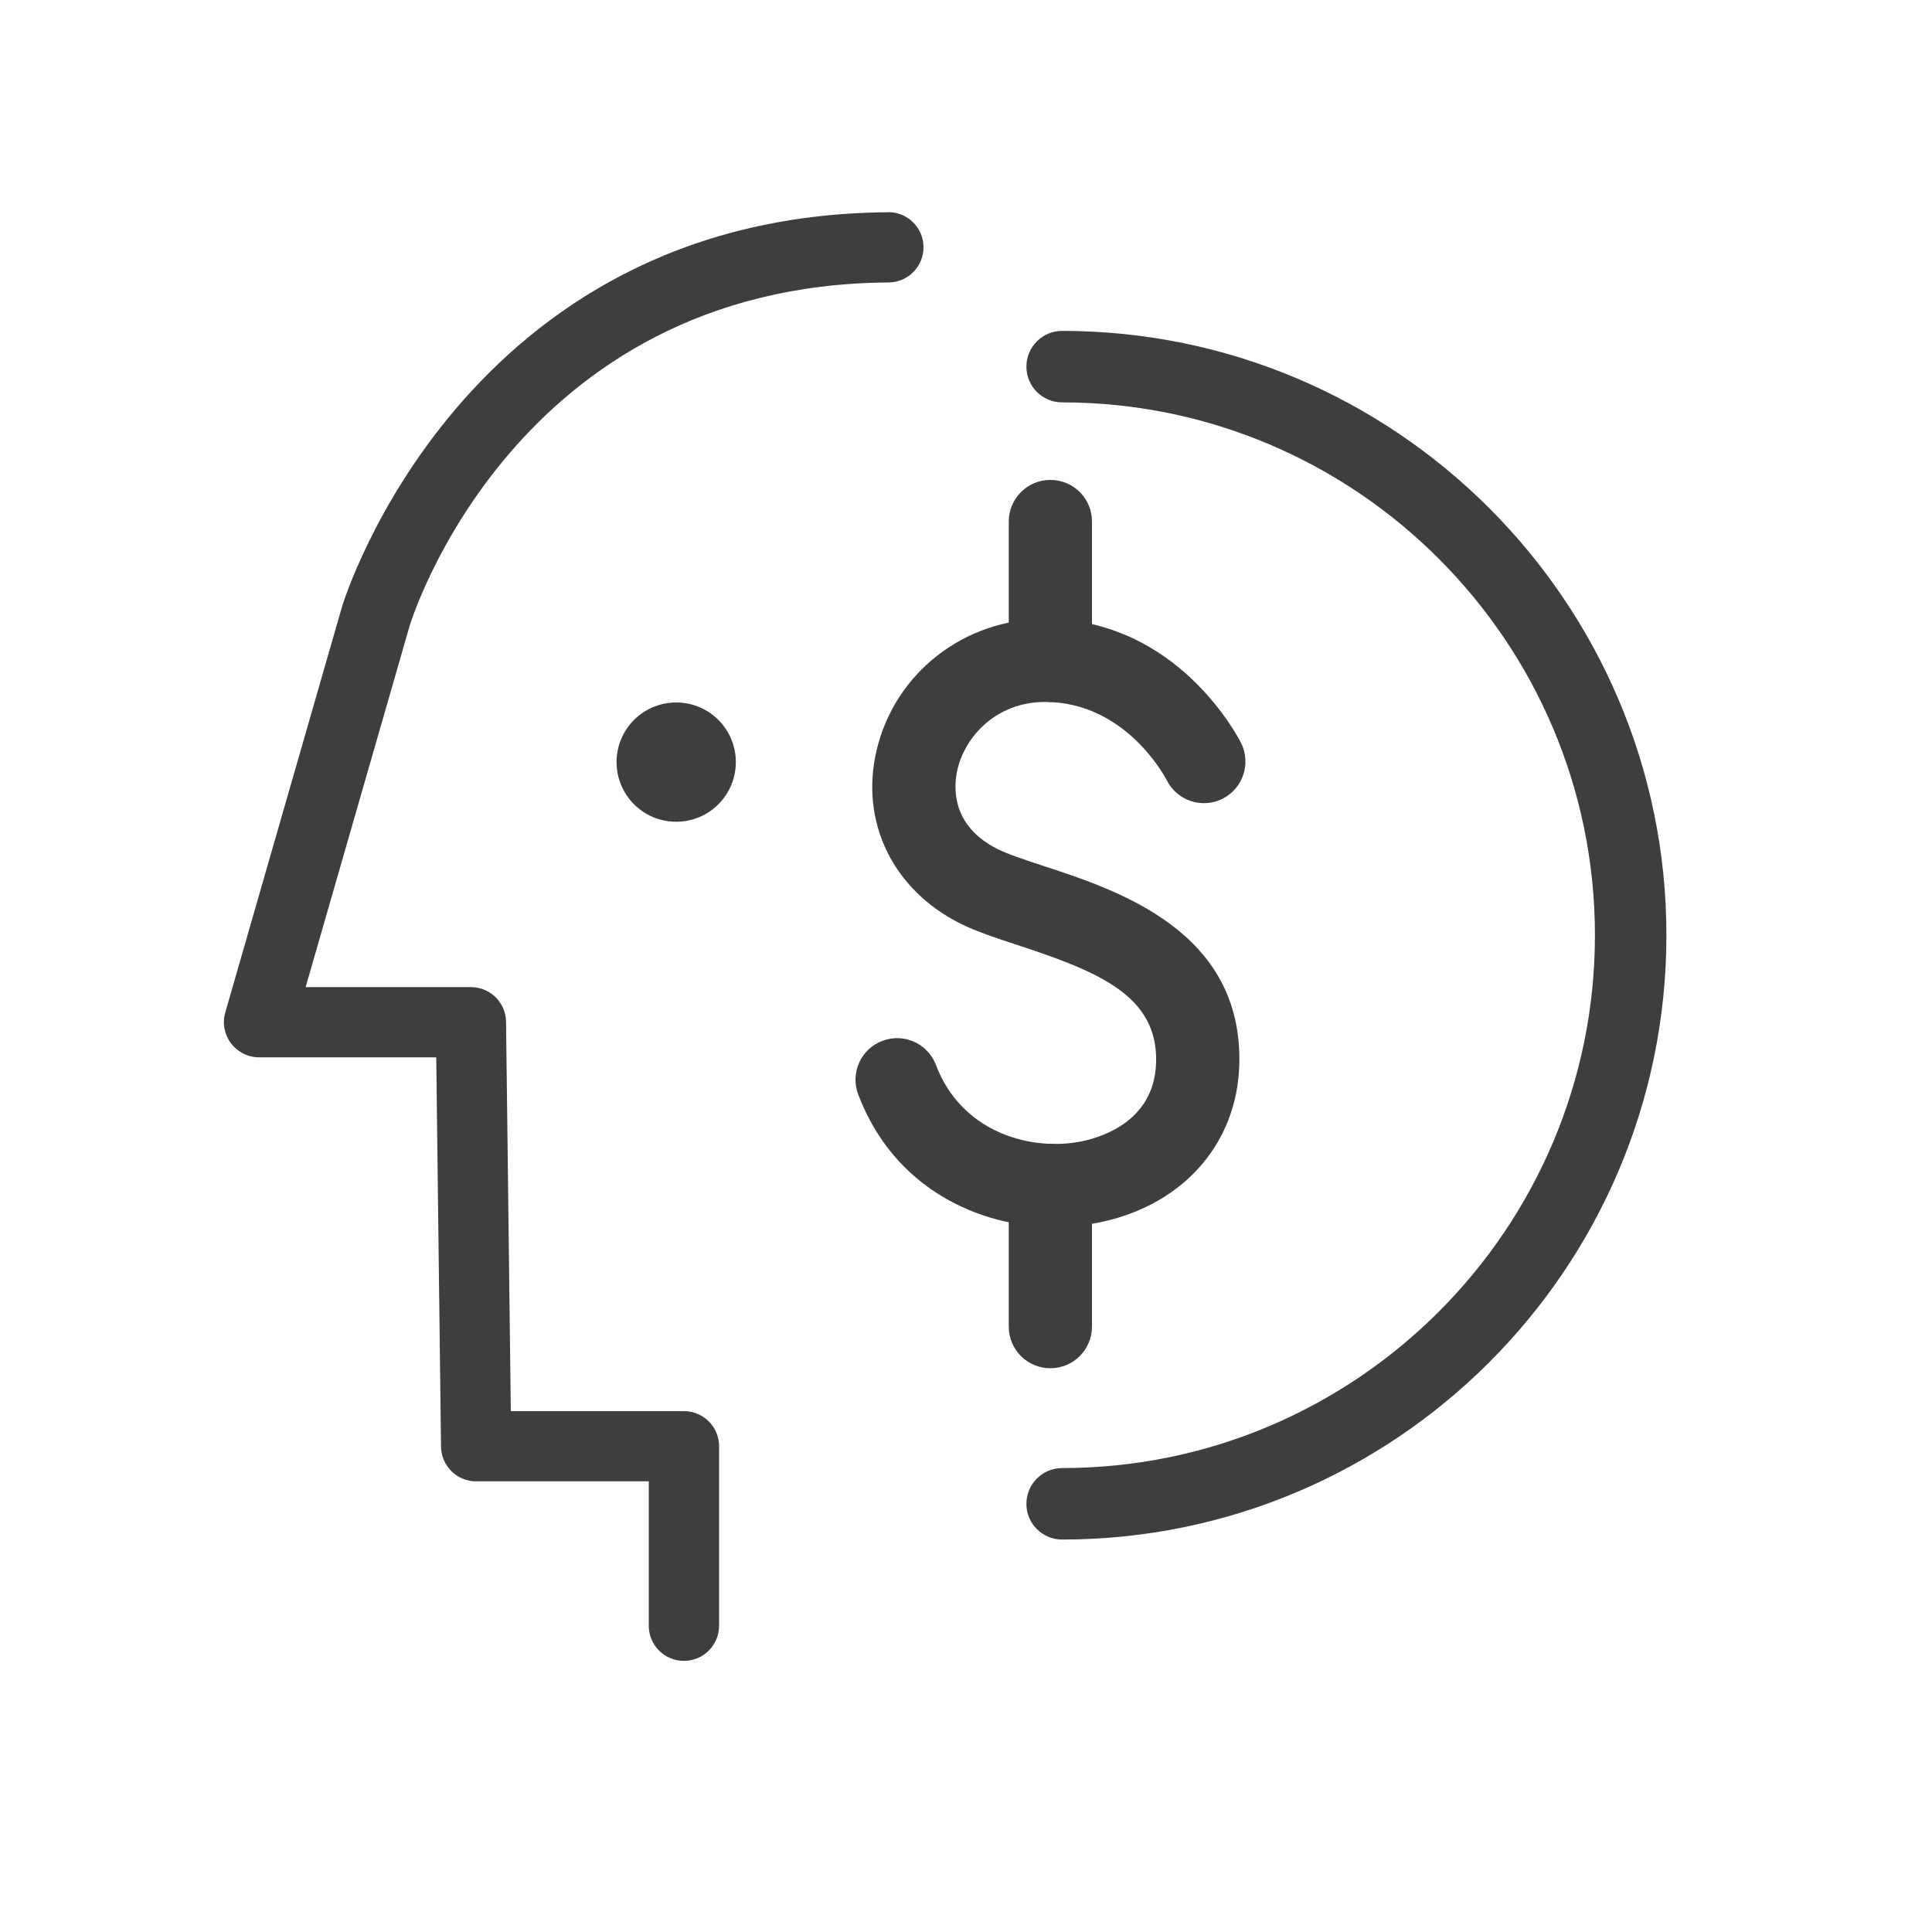
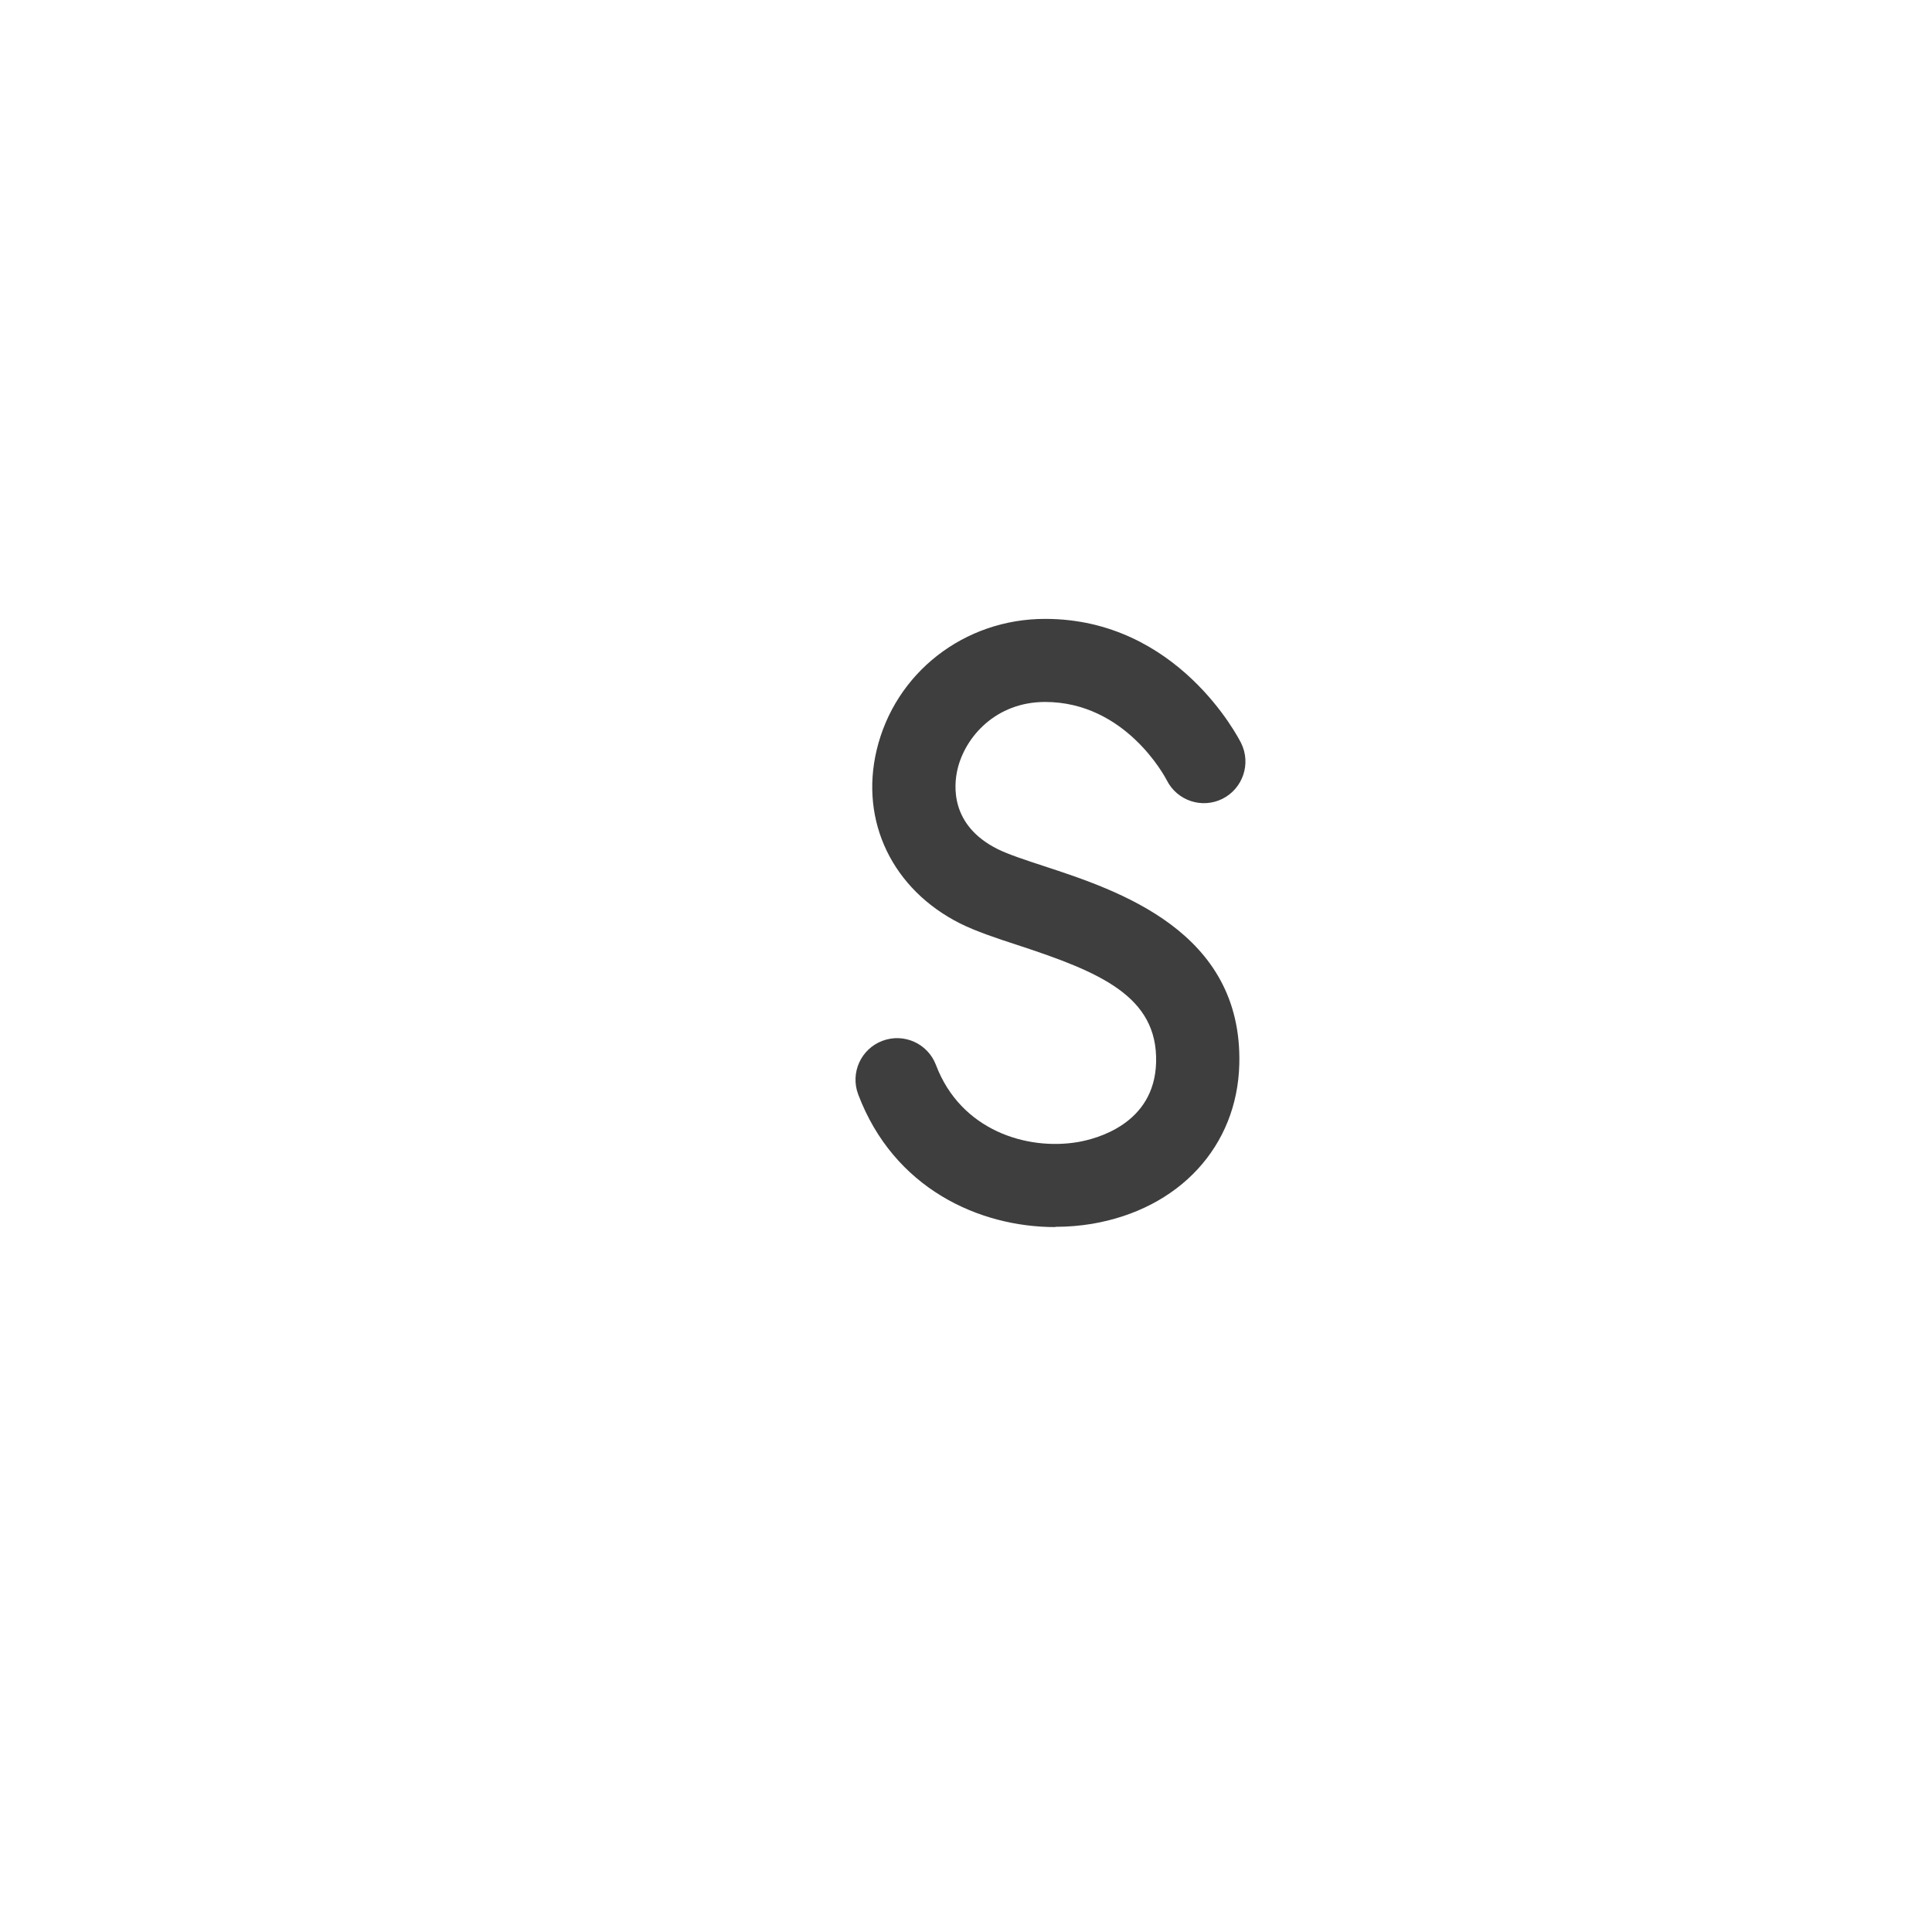
<svg xmlns="http://www.w3.org/2000/svg" id="B_W" viewBox="0 0 150 150">
  <defs>
    <style>.cls-1{fill:#3e3e3e;}</style>
  </defs>
-   <path class="cls-1" d="m68.97,16.48h-.02c-33.07.22-42.28,30.26-42.38,30.57l-9.08,31.56c-.24.82-.07,1.71.44,2.39.52.68,1.32,1.09,2.18,1.09h13.76l.37,30.23c.02,1.49,1.23,2.69,2.73,2.69h13.4v11.21c0,1.51,1.22,2.73,2.73,2.73s2.73-1.22,2.73-2.73v-13.93c0-1.51-1.22-2.73-2.73-2.73h-13.44l-.37-30.23c-.02-1.49-1.23-2.69-2.73-2.69h-12.83l8.08-28.07c.08-.26,8.11-26.45,37.18-26.64,1.51-.01,2.72-1.24,2.71-2.75-.01-1.5-1.23-2.71-2.73-2.71Z" />
-   <path class="cls-1" d="m47.87,59.17c0,2.56,2.07,4.63,4.63,4.63s4.63-2.07,4.63-4.63-2.07-4.63-4.63-4.63-4.63,2.07-4.63,4.63Z" />
  <g>
    <path class="cls-1" d="m81.93,95.27c-5.92,0-12.54-3-15.3-10.3-.63-1.67.21-3.53,1.88-4.16,1.67-.63,3.53.21,4.16,1.88,1.92,5.07,7.05,6.65,11.01,5.98,1.4-.24,5.96-1.38,6.08-6.2.13-5.13-4.37-7-10.74-9.09-1.66-.54-3.22-1.06-4.47-1.68-5.25-2.64-7.8-7.92-6.49-13.45,1.42-6.01,6.8-10.2,13.08-10.2,10.3,0,15.02,9.25,15.22,9.64.79,1.6.14,3.53-1.45,4.33-1.59.79-3.52.15-4.32-1.44-.14-.27-3.21-6.08-9.45-6.08-3.82,0-6.21,2.71-6.8,5.23-.29,1.24-.58,4.34,3.11,6.19.82.41,2.16.85,3.59,1.32,5.77,1.89,15.44,5.06,15.18,15.38-.16,6.38-4.66,11.25-11.45,12.4-.91.15-1.86.23-2.82.23Z" />
-     <path class="cls-1" d="m81.55,54.5c-1.78,0-3.23-1.44-3.23-3.23v-10.78c0-1.78,1.44-3.23,3.23-3.23s3.23,1.44,3.23,3.23v10.78c0,1.78-1.44,3.23-3.23,3.23Z" />
-     <path class="cls-1" d="m81.55,106.23c-1.78,0-3.23-1.44-3.23-3.23v-10.96c0-1.78,1.44-3.23,3.23-3.23s3.23,1.44,3.23,3.23v10.96c0,1.78-1.44,3.23-3.23,3.23Z" />
  </g>
-   <path class="cls-1" d="m82.46,119.53c-1.53,0-2.77-1.24-2.77-2.77s1.24-2.78,2.77-2.78c22.81,0,41.37-18.56,41.37-41.37s-18.56-41.37-41.37-41.37c-1.53,0-2.77-1.24-2.77-2.77s1.24-2.78,2.77-2.78c25.87,0,46.92,21.05,46.92,46.92s-21.05,46.92-46.92,46.92Z" />
</svg>